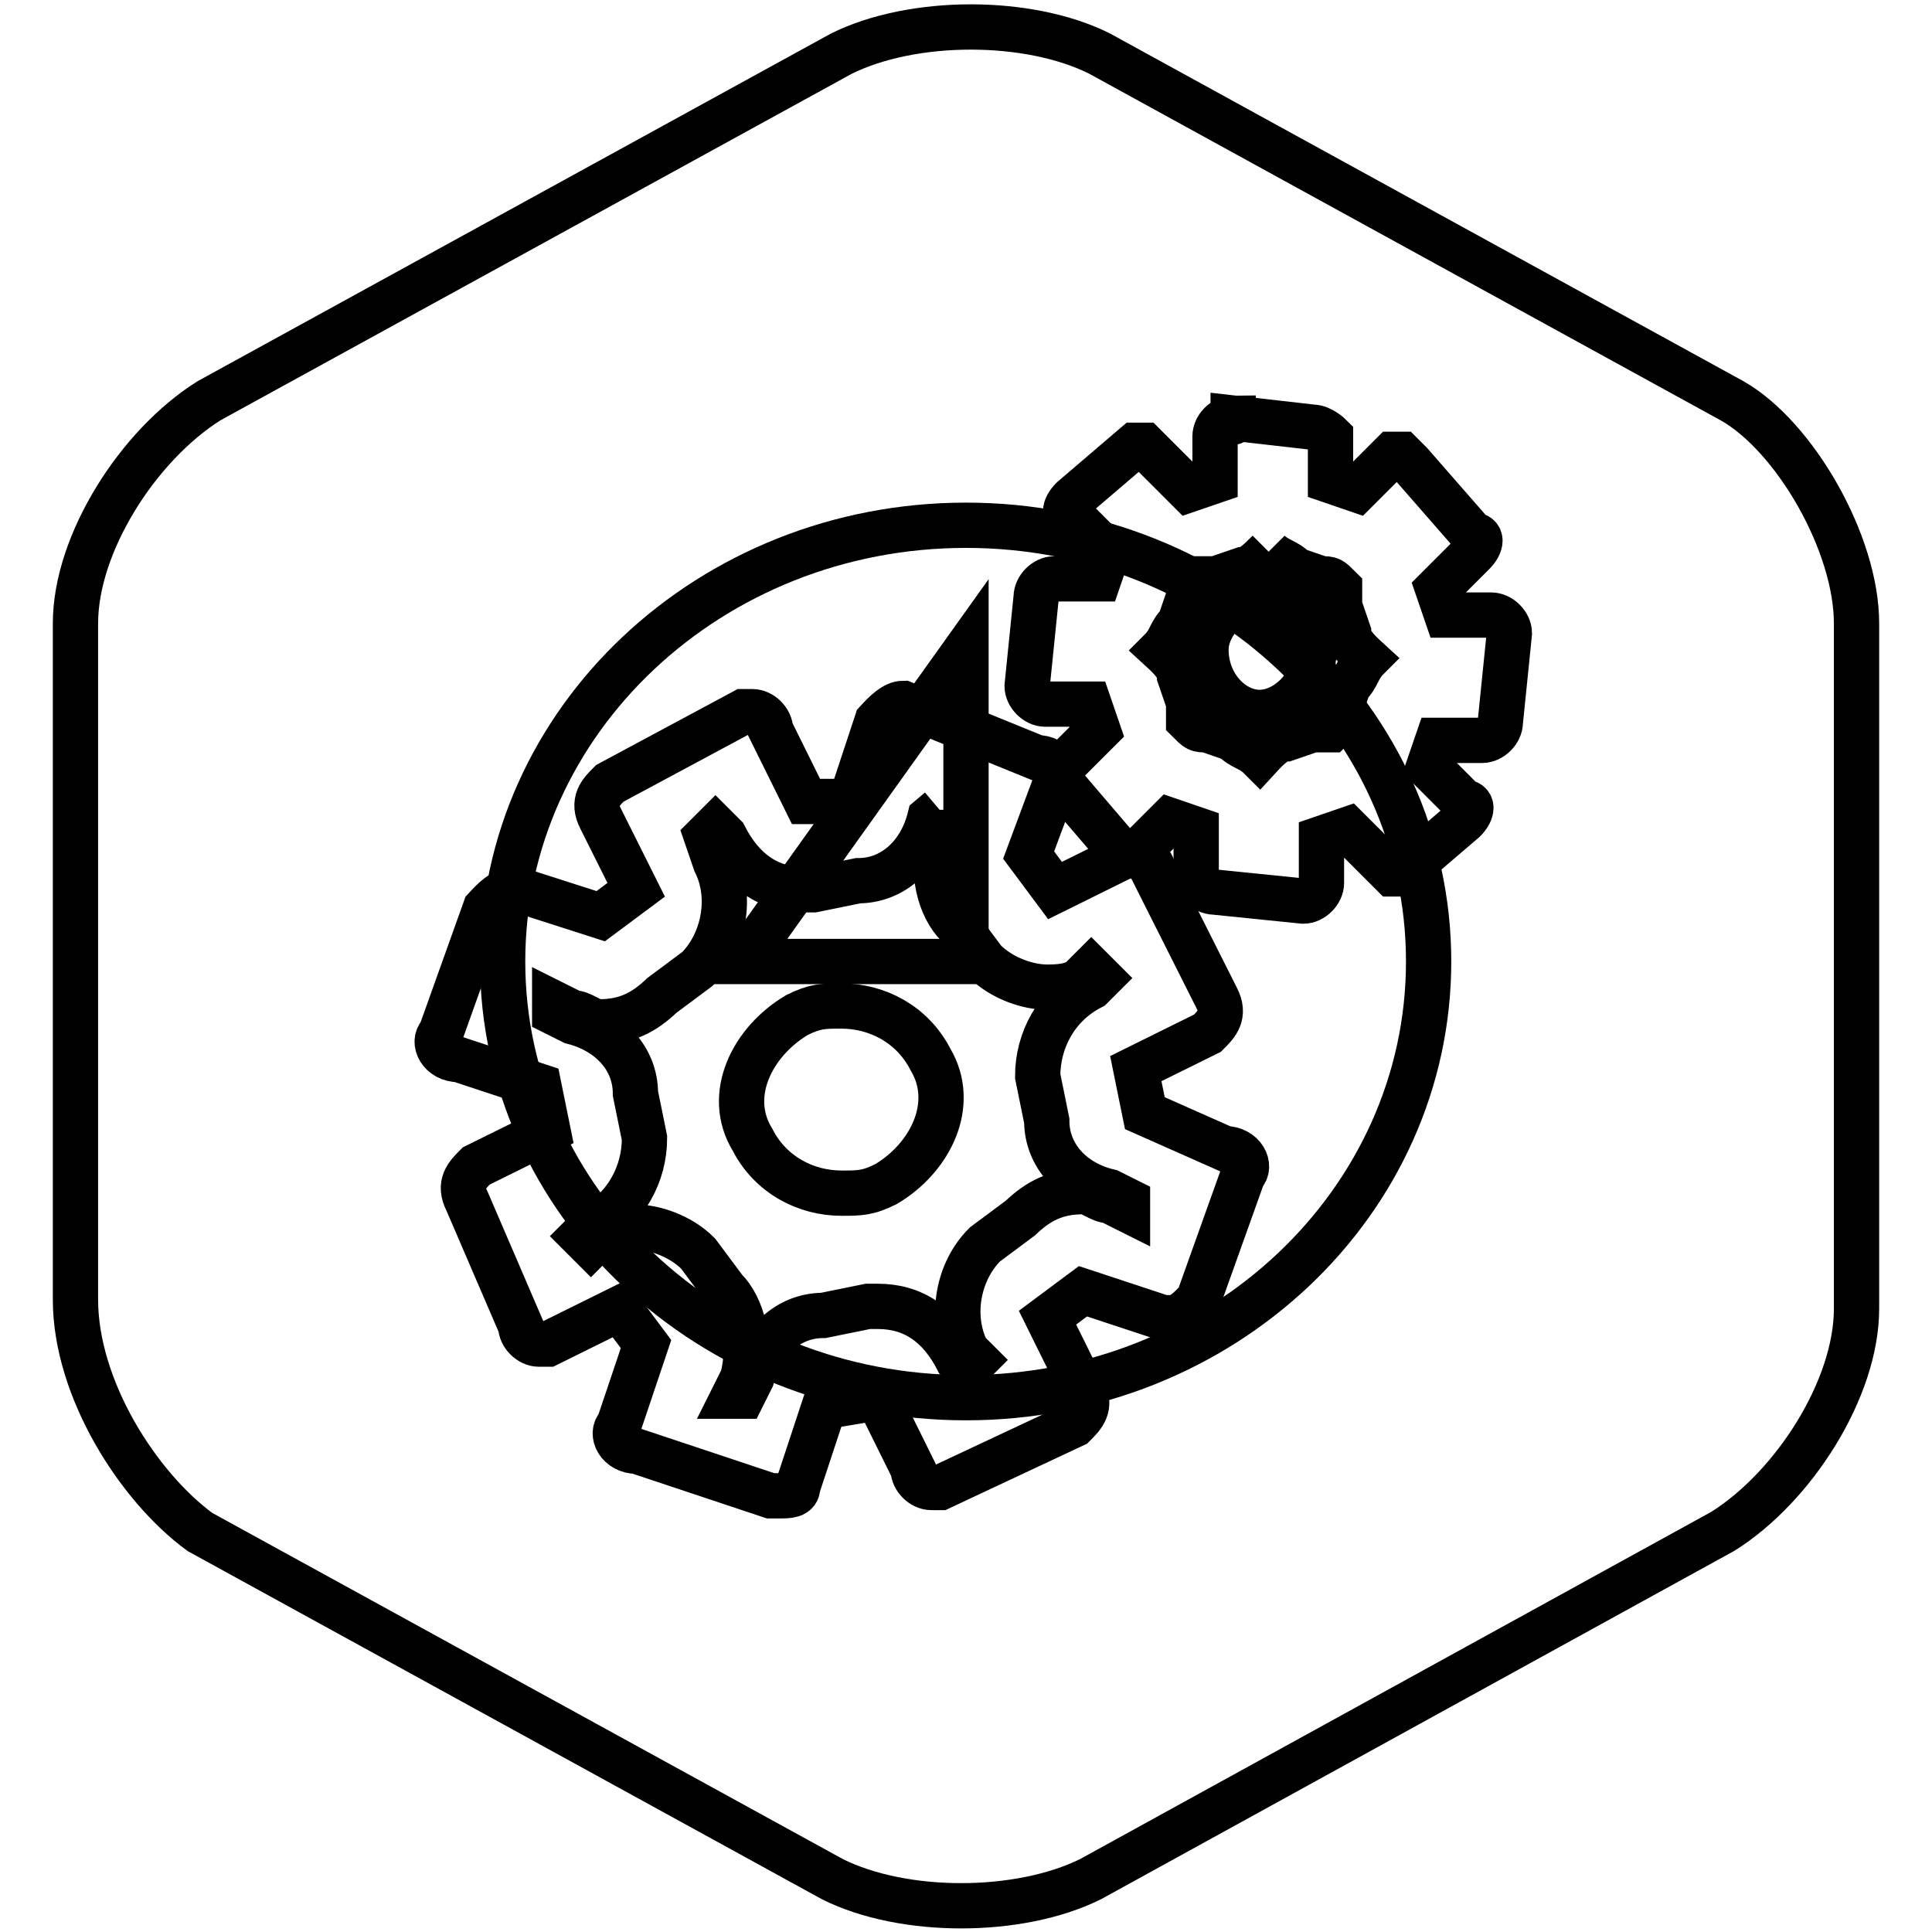
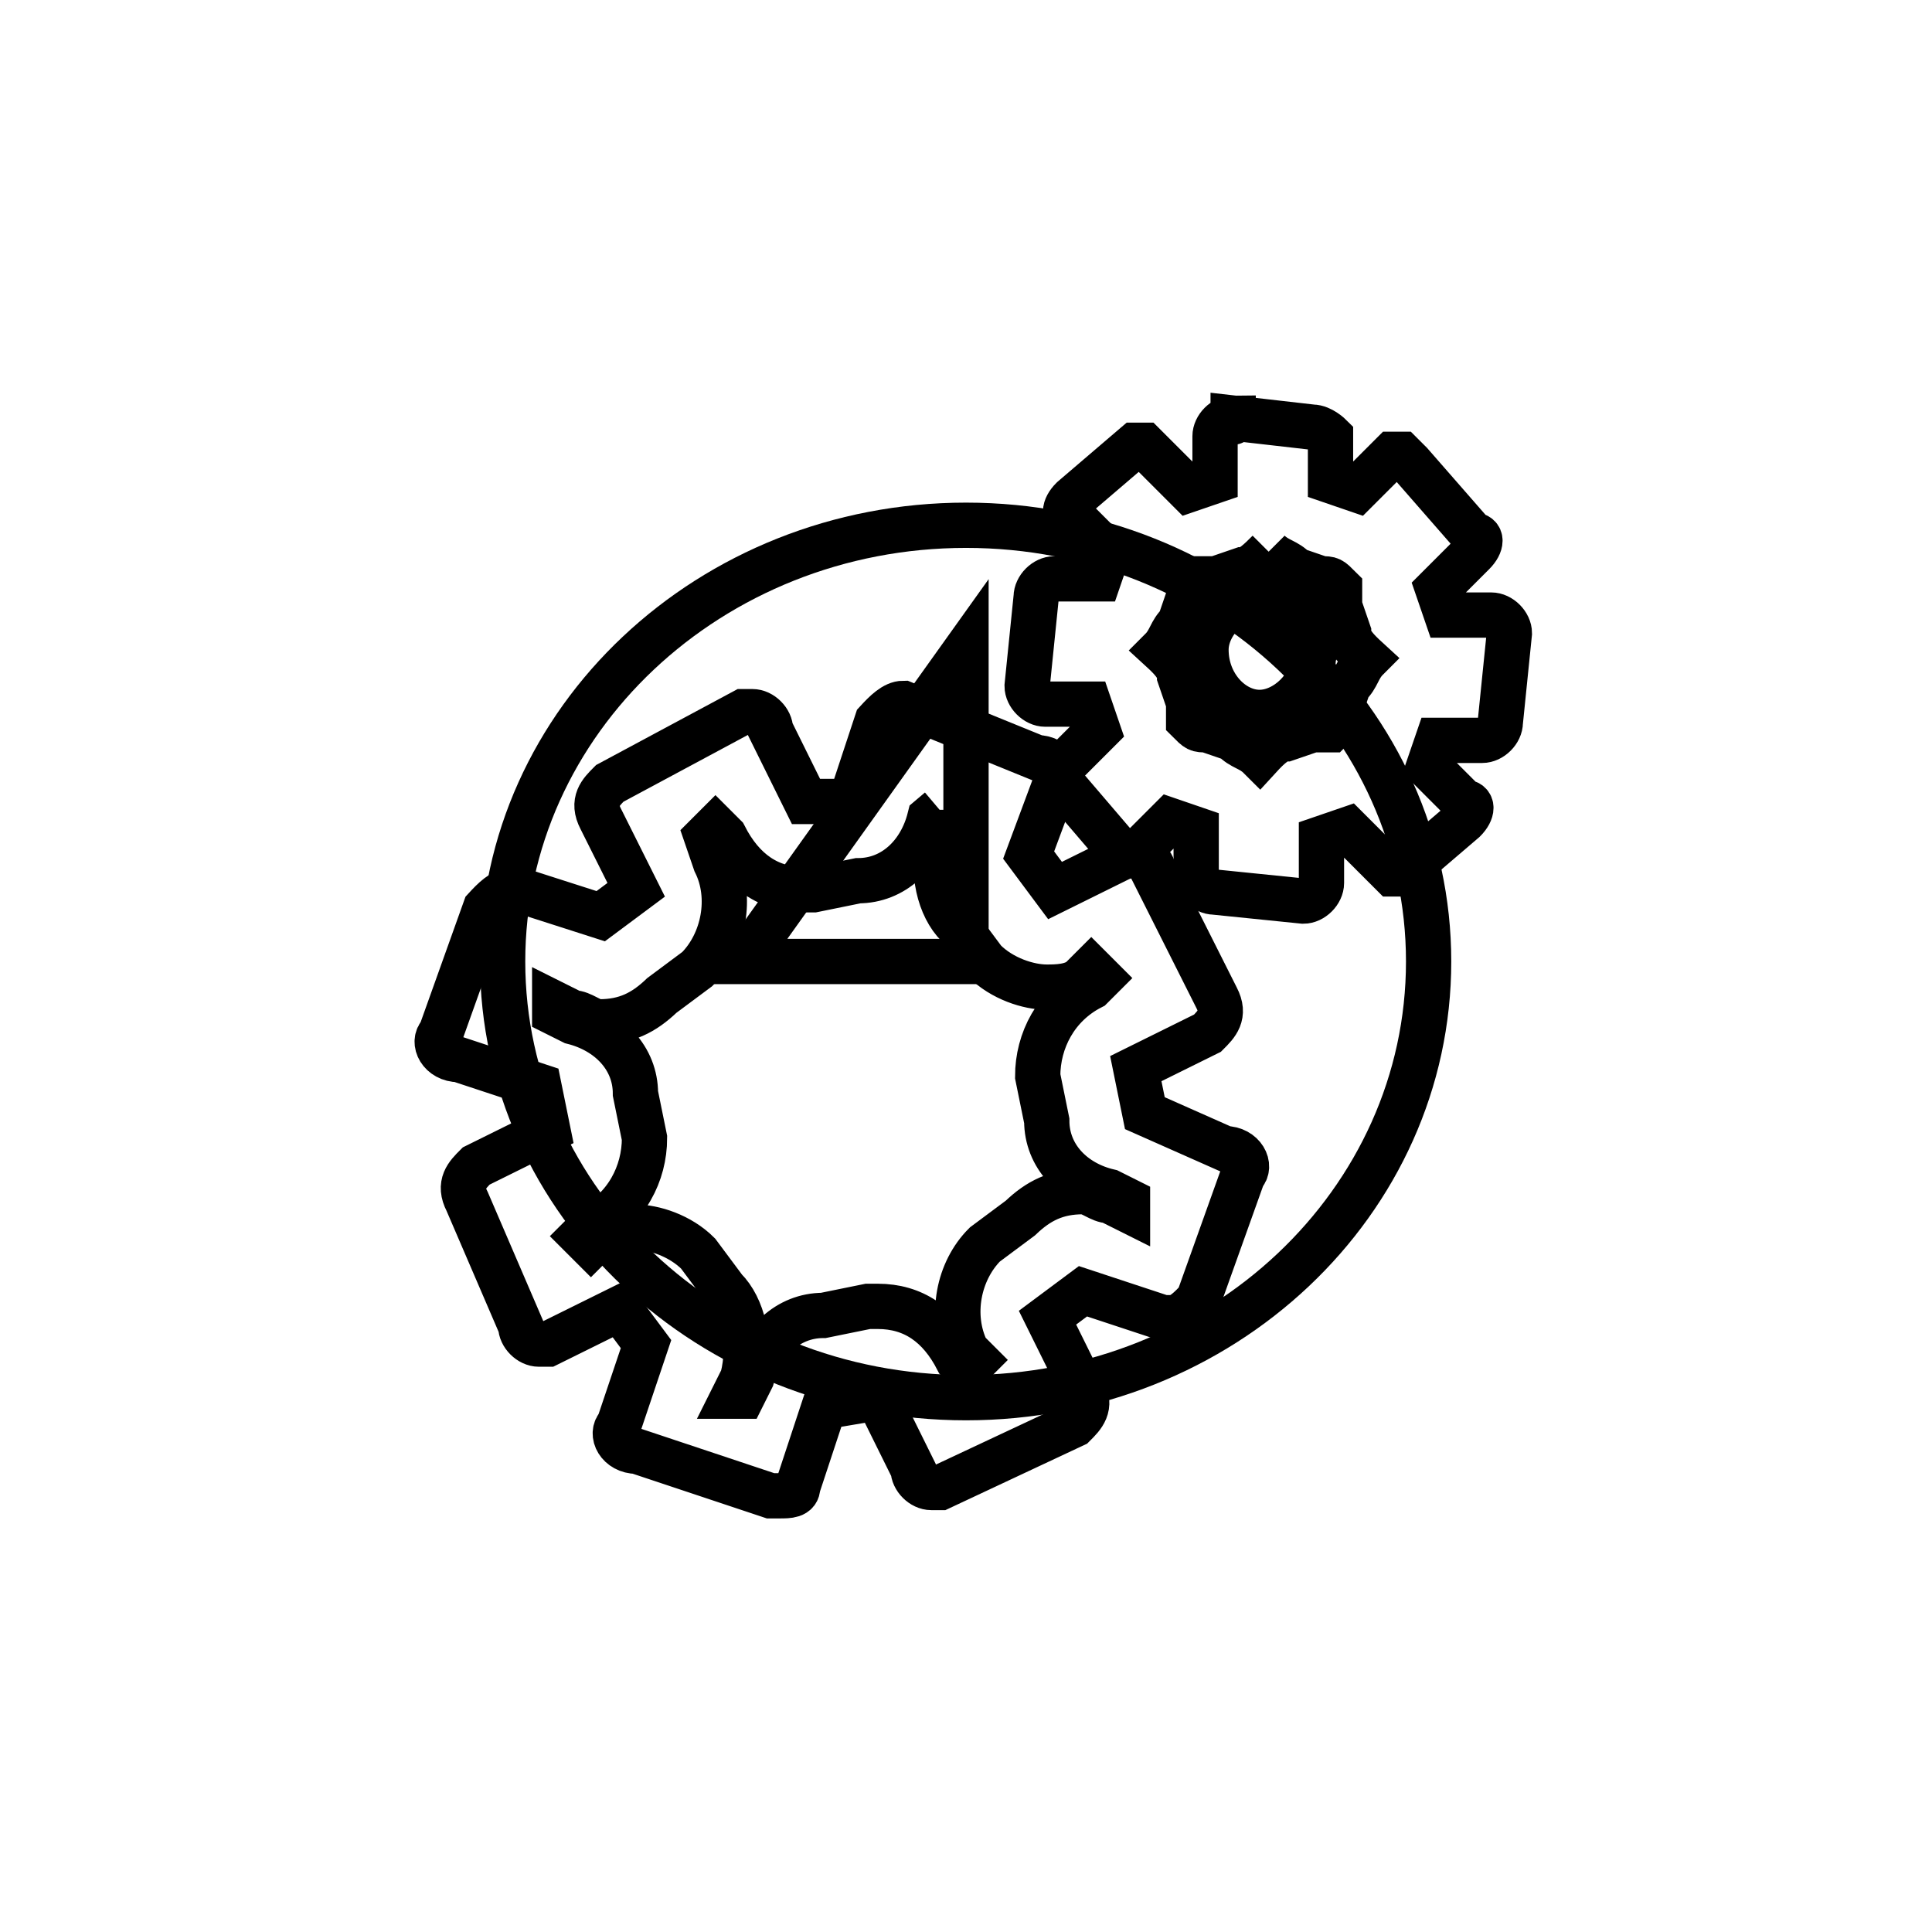
<svg xmlns="http://www.w3.org/2000/svg" version="1.1" x="0px" y="0px" viewBox="0 0 256 256" enable-background="new 0 0 256 256" xml:space="preserve">
  <g>
    <g>
      <path stroke-width="6" fill-opacity="0" stroke="#000000" d="M124.5,107.3L124.5,107.3v3.5c-1.2,4.7,0,9.4,2.4,11.8l3.5,4.7c2.4,2.4,5.9,3.5,8.3,3.5c1.2,0,3.5,0,4.7-1.2l1.2-1.2l1.2,1.2l-1.2,1.2c-4.7,2.4-7.1,7.1-7.1,11.8l1.2,5.9c0,4.7,3.5,8.3,8.3,9.4l2.4,1.2v1.2l-2.4-1.2c-1.2,0-2.4-1.2-3.5-1.2c-3.5,0-5.9,1.2-8.3,3.5l-4.7,3.5c-3.5,3.5-4.7,9.4-2.4,14.1l1.2,1.2l-1.2,1.2l-1.2-1.2c-2.4-4.7-5.9-7.1-10.6-7.1H115l-5.9,1.2c-4.7,0-8.3,3.5-9.5,8.3l-1.2,2.4h-1.2l1.2-2.4c1.2-4.7,0-9.4-2.4-11.8l-3.5-4.7c-2.4-2.4-5.9-3.5-8.3-3.5c-1.2,0-3.5,0-4.7,1.2l-1.2,1.2l-1.2-1.2l1.2-1.2c4.7-2.4,7.1-7.1,7.1-11.8l-1.2-5.9c0-4.7-3.5-8.3-8.3-9.5l-2.4-1.2v-1.2l2.4,1.2c1.2,0,2.4,1.2,3.5,1.2c3.5,0,5.9-1.2,8.3-3.5l4.7-3.5c3.5-3.5,4.7-9.5,2.4-14.1l-1.2-3.5l1.2-1.2l1.2,1.2c2.4,4.7,5.9,7.1,10.6,7.1h1.2l5.9-1.2c4.7,0,8.3-3.5,9.5-8.3L124.5,107.3 M119.7,93.2c-1.2,0-2.4,1.2-3.5,2.4l-3.5,10.6h-5.9l-4.7-9.5c0-1.2-1.2-2.4-2.4-2.4h-1.2l-17.7,9.5c-1.2,1.2-2.4,2.4-1.2,4.7l4.7,9.4l-4.7,3.5L69,118h-1.2c-1.2,0-2.4,1.2-3.5,2.4l-5.9,16.5c-1.2,1.2,0,3.5,2.4,3.5l10.6,3.5l1.2,5.9l-9.5,4.7c-1.2,1.2-2.4,2.4-1.2,4.7l7.1,16.5c0,1.2,1.2,2.4,2.4,2.4h1.2l9.5-4.7l3.5,4.7L82,188.8c-1.2,1.2,0,3.5,2.4,3.5l17.7,5.9h1.2c1.2,0,2.4,0,2.4-1.2l3.5-10.6l7.1-1.2l4.7,9.5c0,1.2,1.2,2.4,2.4,2.4h1.2l17.7-8.3c1.2-1.2,2.4-2.4,1.2-4.7l-4.7-9.5l4.7-3.5l10.6,3.5h1.2c1.2,0,2.4-1.2,3.5-2.4l5.9-16.5c1.2-1.2,0-3.5-2.4-3.5l-10.6-4.7l-1.2-5.9l9.5-4.7c1.2-1.2,2.4-2.4,1.2-4.7l-8.3-16.5c0-1.2-1.2-2.4-2.4-2.4h-1.2l-9.5,4.7l-3.5-4.7l3.5-9.4c1.2-1.2,0-3.5-2.4-3.5L119.7,93.2L119.7,93.2L119.7,93.2z" />
-       <path stroke-width="6" fill-opacity="0" stroke="#000000" d="M111.5,133.3c-2.4,0-3.5,0-5.9,1.2c-5.9,3.5-9.5,10.6-5.9,16.5c2.4,4.7,7.1,7.1,11.8,7.1c2.4,0,3.5,0,5.9-1.2c5.9-3.5,9.4-10.6,5.9-16.5C120.9,135.7,116.2,133.3,111.5,133.3L111.5,133.3z" />
      <path stroke-width="6" fill-opacity="0" stroke="#000000" d="M168.1,73.1c1.2,1.2,2.4,1.2,3.5,2.4l3.5,1.2c1.2,0,1.2,0,2.4,1.2c0,1.2,0,1.2,0,2.4l1.2,3.5c0,1.2,1.2,2.4,2.4,3.5c-1.2,1.2-1.2,2.4-2.4,3.5l-1.2,3.5c0,1.2,0,1.2-1.2,2.4c-1.2,0-1.2,0-2.4,0l-3.5,1.2c-1.2,0-2.4,1.2-3.5,2.4c-1.2-1.2-2.4-1.2-3.5-2.4l-3.5-1.2c-1.2,0-1.2,0-2.4-1.2c0-1.2,0-1.2,0-2.4l-1.2-3.5c0-1.2-1.2-2.4-2.4-3.5c1.2-1.2,1.2-2.4,2.4-3.5l1.2-3.5c0-1.2,0-1.2,1.2-2.4c1.2,0,1.2,0,2.4,0l3.5-1.2C165.7,75.5,166.9,74.3,168.1,73.1 M163.4,55.4c-1.2,0-2.4,1.2-2.4,2.4v5.9l-3.5,1.2l-4.7-4.7l-1.2-1.2h-1.2l-8.3,7.1c-1.2,1.2-1.2,2.4,0,2.4l4.7,4.7l-1.2,3.5h-5.9l0,0c-1.2,0-2.4,1.2-2.4,2.4l-1.2,11.8c0,1.2,1.2,2.4,2.4,2.4h5.8l1.2,3.5l-4.7,4.7c-1.2,1.2-1.2,2.4,0,2.4l7.1,8.3l1.2,1.2h1.2l4.7-4.7l3.5,1.2v5.9c0,1.2,1.2,2.4,2.4,2.4l11.8,1.2l0,0c1.2,0,2.4-1.2,2.4-2.4v-5.9l3.5-1.2l4.7,4.7l1.2,1.2h1.2l8.3-7.1c1.2-1.2,1.2-2.4,0-2.4l-4.7-4.7l1.2-3.5h5.9l0,0c1.2,0,2.4-1.2,2.4-2.4l1.2-11.8c0-1.2-1.2-2.4-2.4-2.4h-5.9l-1.2-3.5l4.7-4.7c1.2-1.2,1.2-2.4,0-2.4l-8.3-9.5l-1.2-1.2h-1.2l-4.7,4.7l-3.5-1.2v-5.9c0,0-1.2-1.2-2.4-1.2L163.4,55.4C163.4,56.6,163.4,55.4,163.4,55.4L163.4,55.4z" />
      <path stroke-width="6" fill-opacity="0" stroke="#000000" d="M166.9,79c-3.5,0-7.1,3.5-7.1,7.1c0,4.7,3.5,8.3,7.1,8.3l0,0c3.5,0,7.1-3.5,7.1-7.1C175.2,82.6,171.6,79,166.9,79C168.1,79,166.9,79,166.9,79L166.9,79z" />
-       <path stroke-width="6" fill-opacity="0" stroke="#000000" d="M10,82.6C10,72,18.3,59,27.7,53.1l83.8-46c9.5-4.7,24.8-4.7,34.2,0l83.8,46c8.3,4.7,16.5,18.9,16.5,29.5v90.8c0,10.6-8.3,23.6-17.7,29.5l-83.8,46.1c-9.5,4.7-24.8,4.7-34.2,0l-83.8-46C18.3,197,10,184,10,172.2L10,82.6L10,82.6z" />
      <path stroke-width="6" fill-opacity="0" stroke="#000000" d="M66.6,127.4c0,31.9,27.5,57.8,61.4,57.8s61.3-25.9,61.3-57.8S161.9,69.6,128,69.6S66.6,95.5,66.6,127.4L66.6,127.4z" />
      <path stroke-width="6" fill-opacity="0" stroke="#000000" d="M98.5,127.4H128V86.1L98.5,127.4z" />
    </g>
  </g>
</svg>